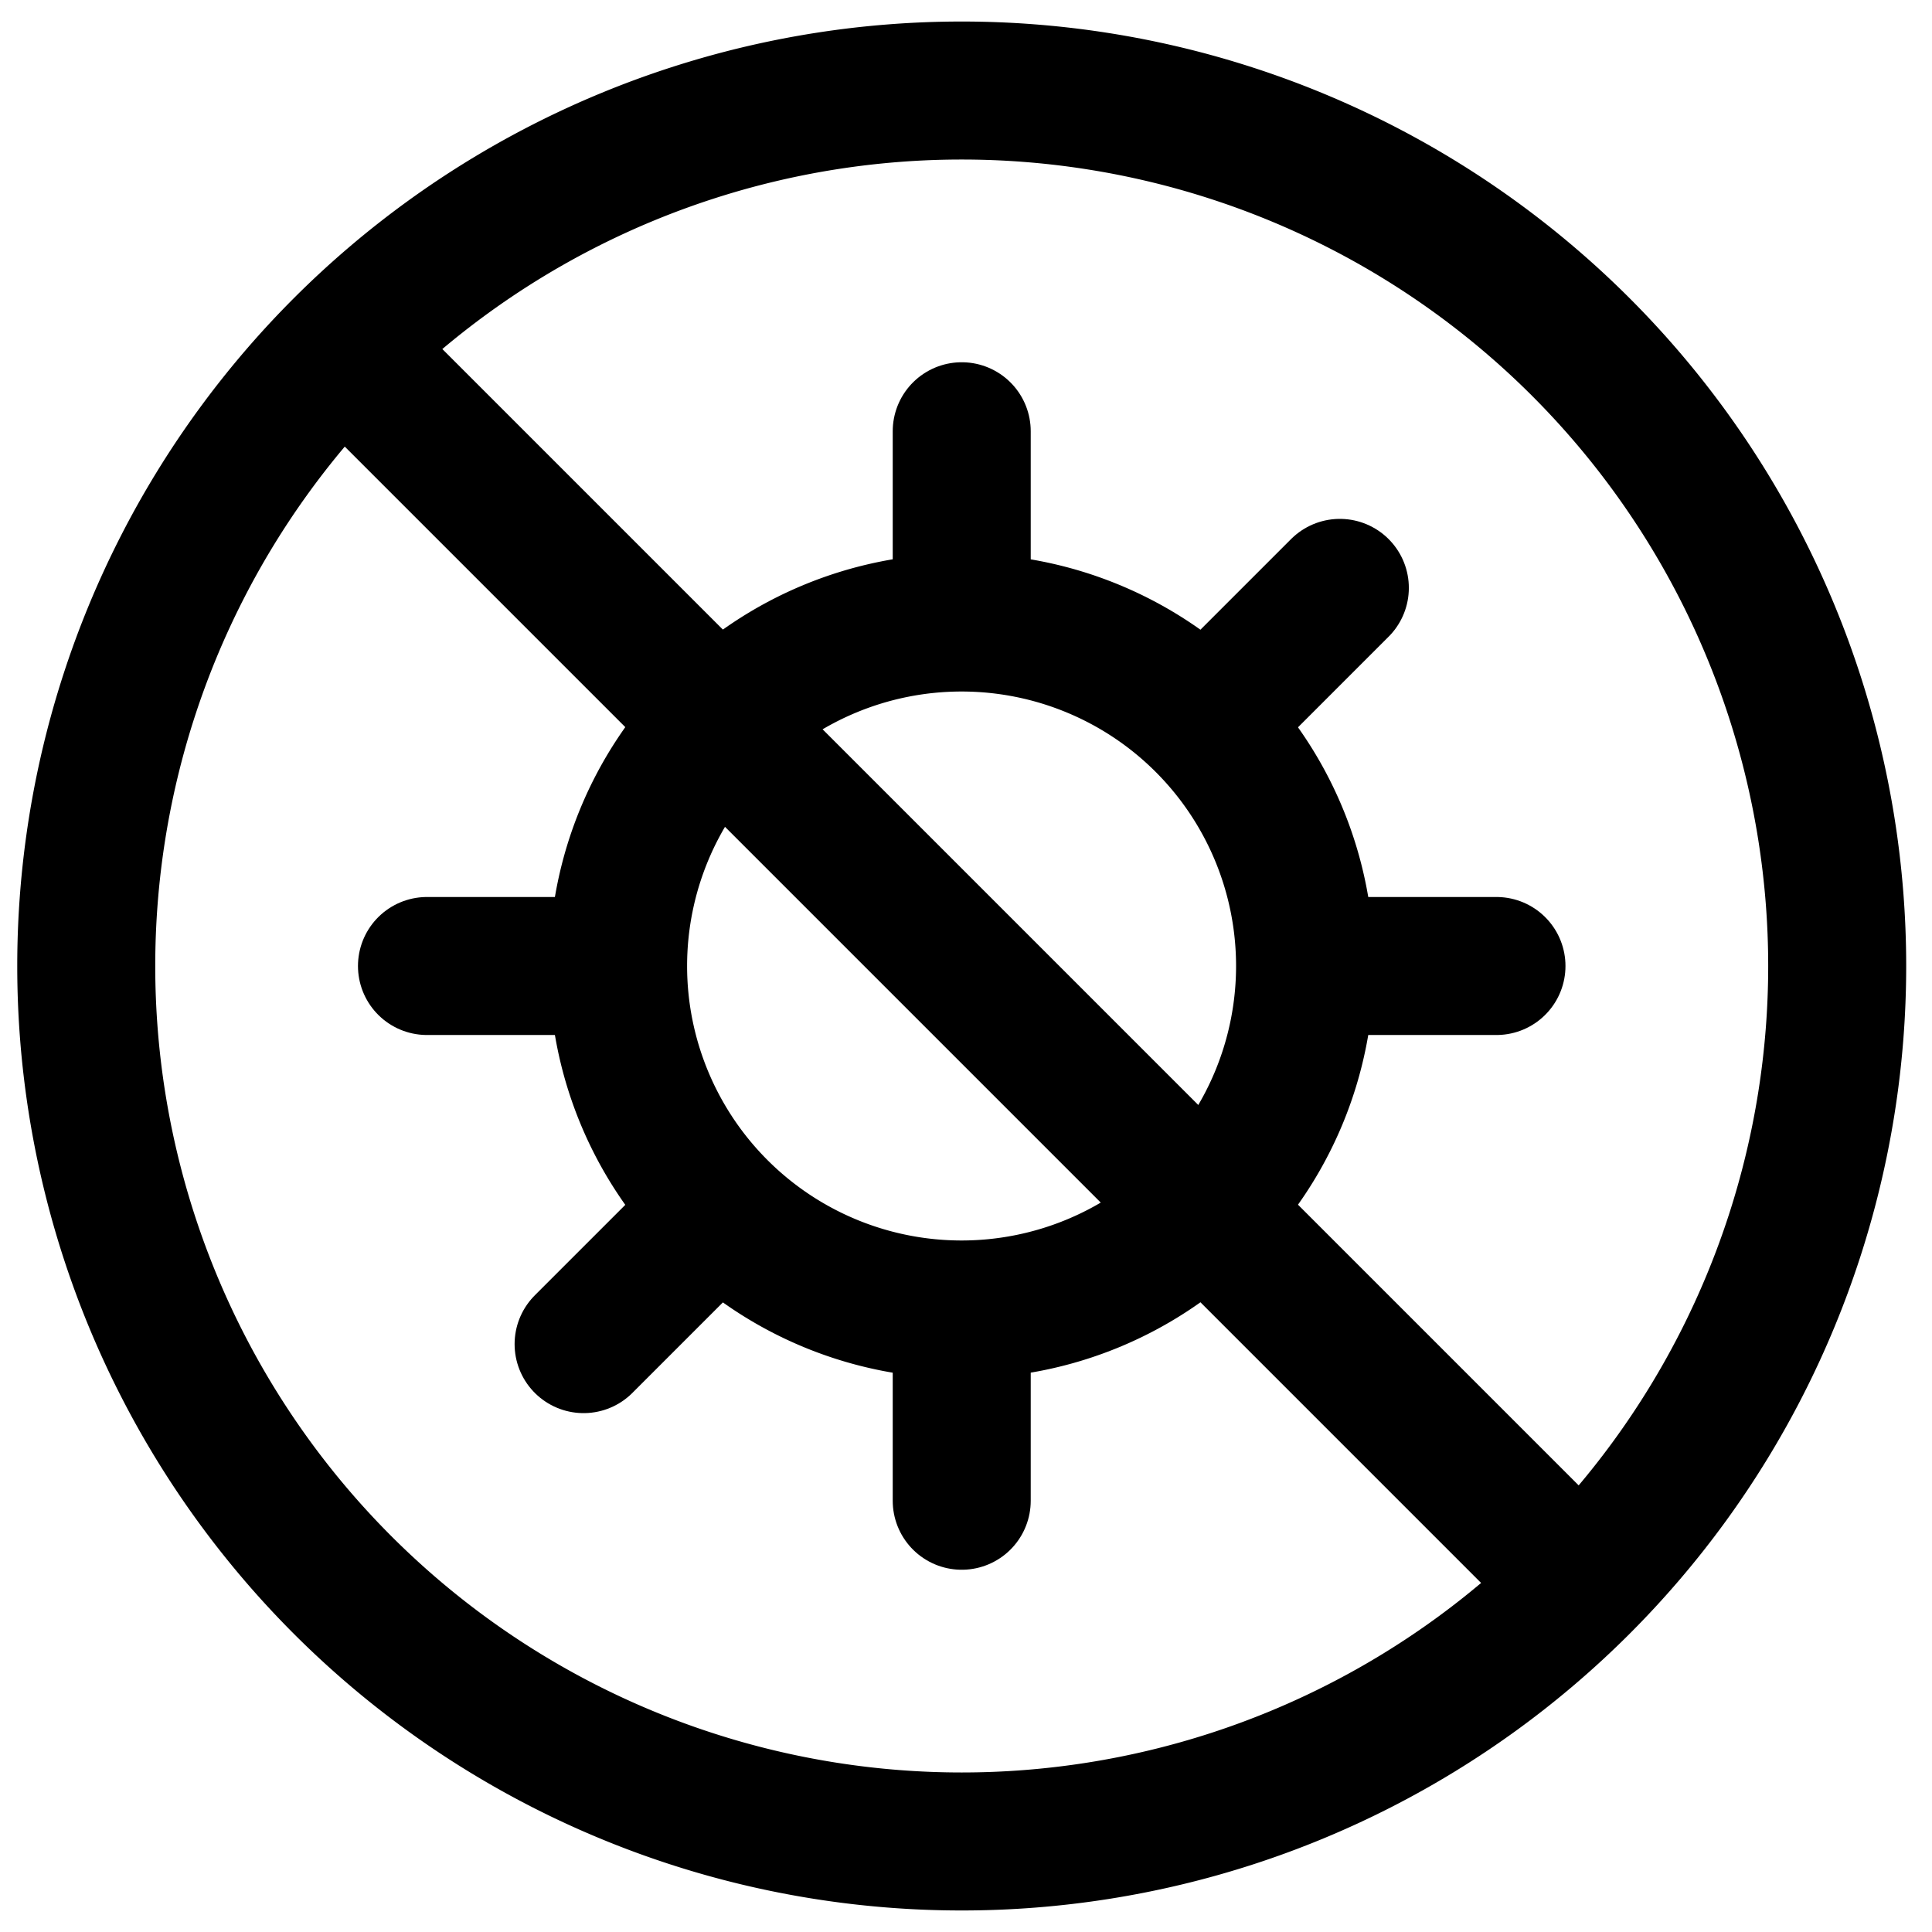
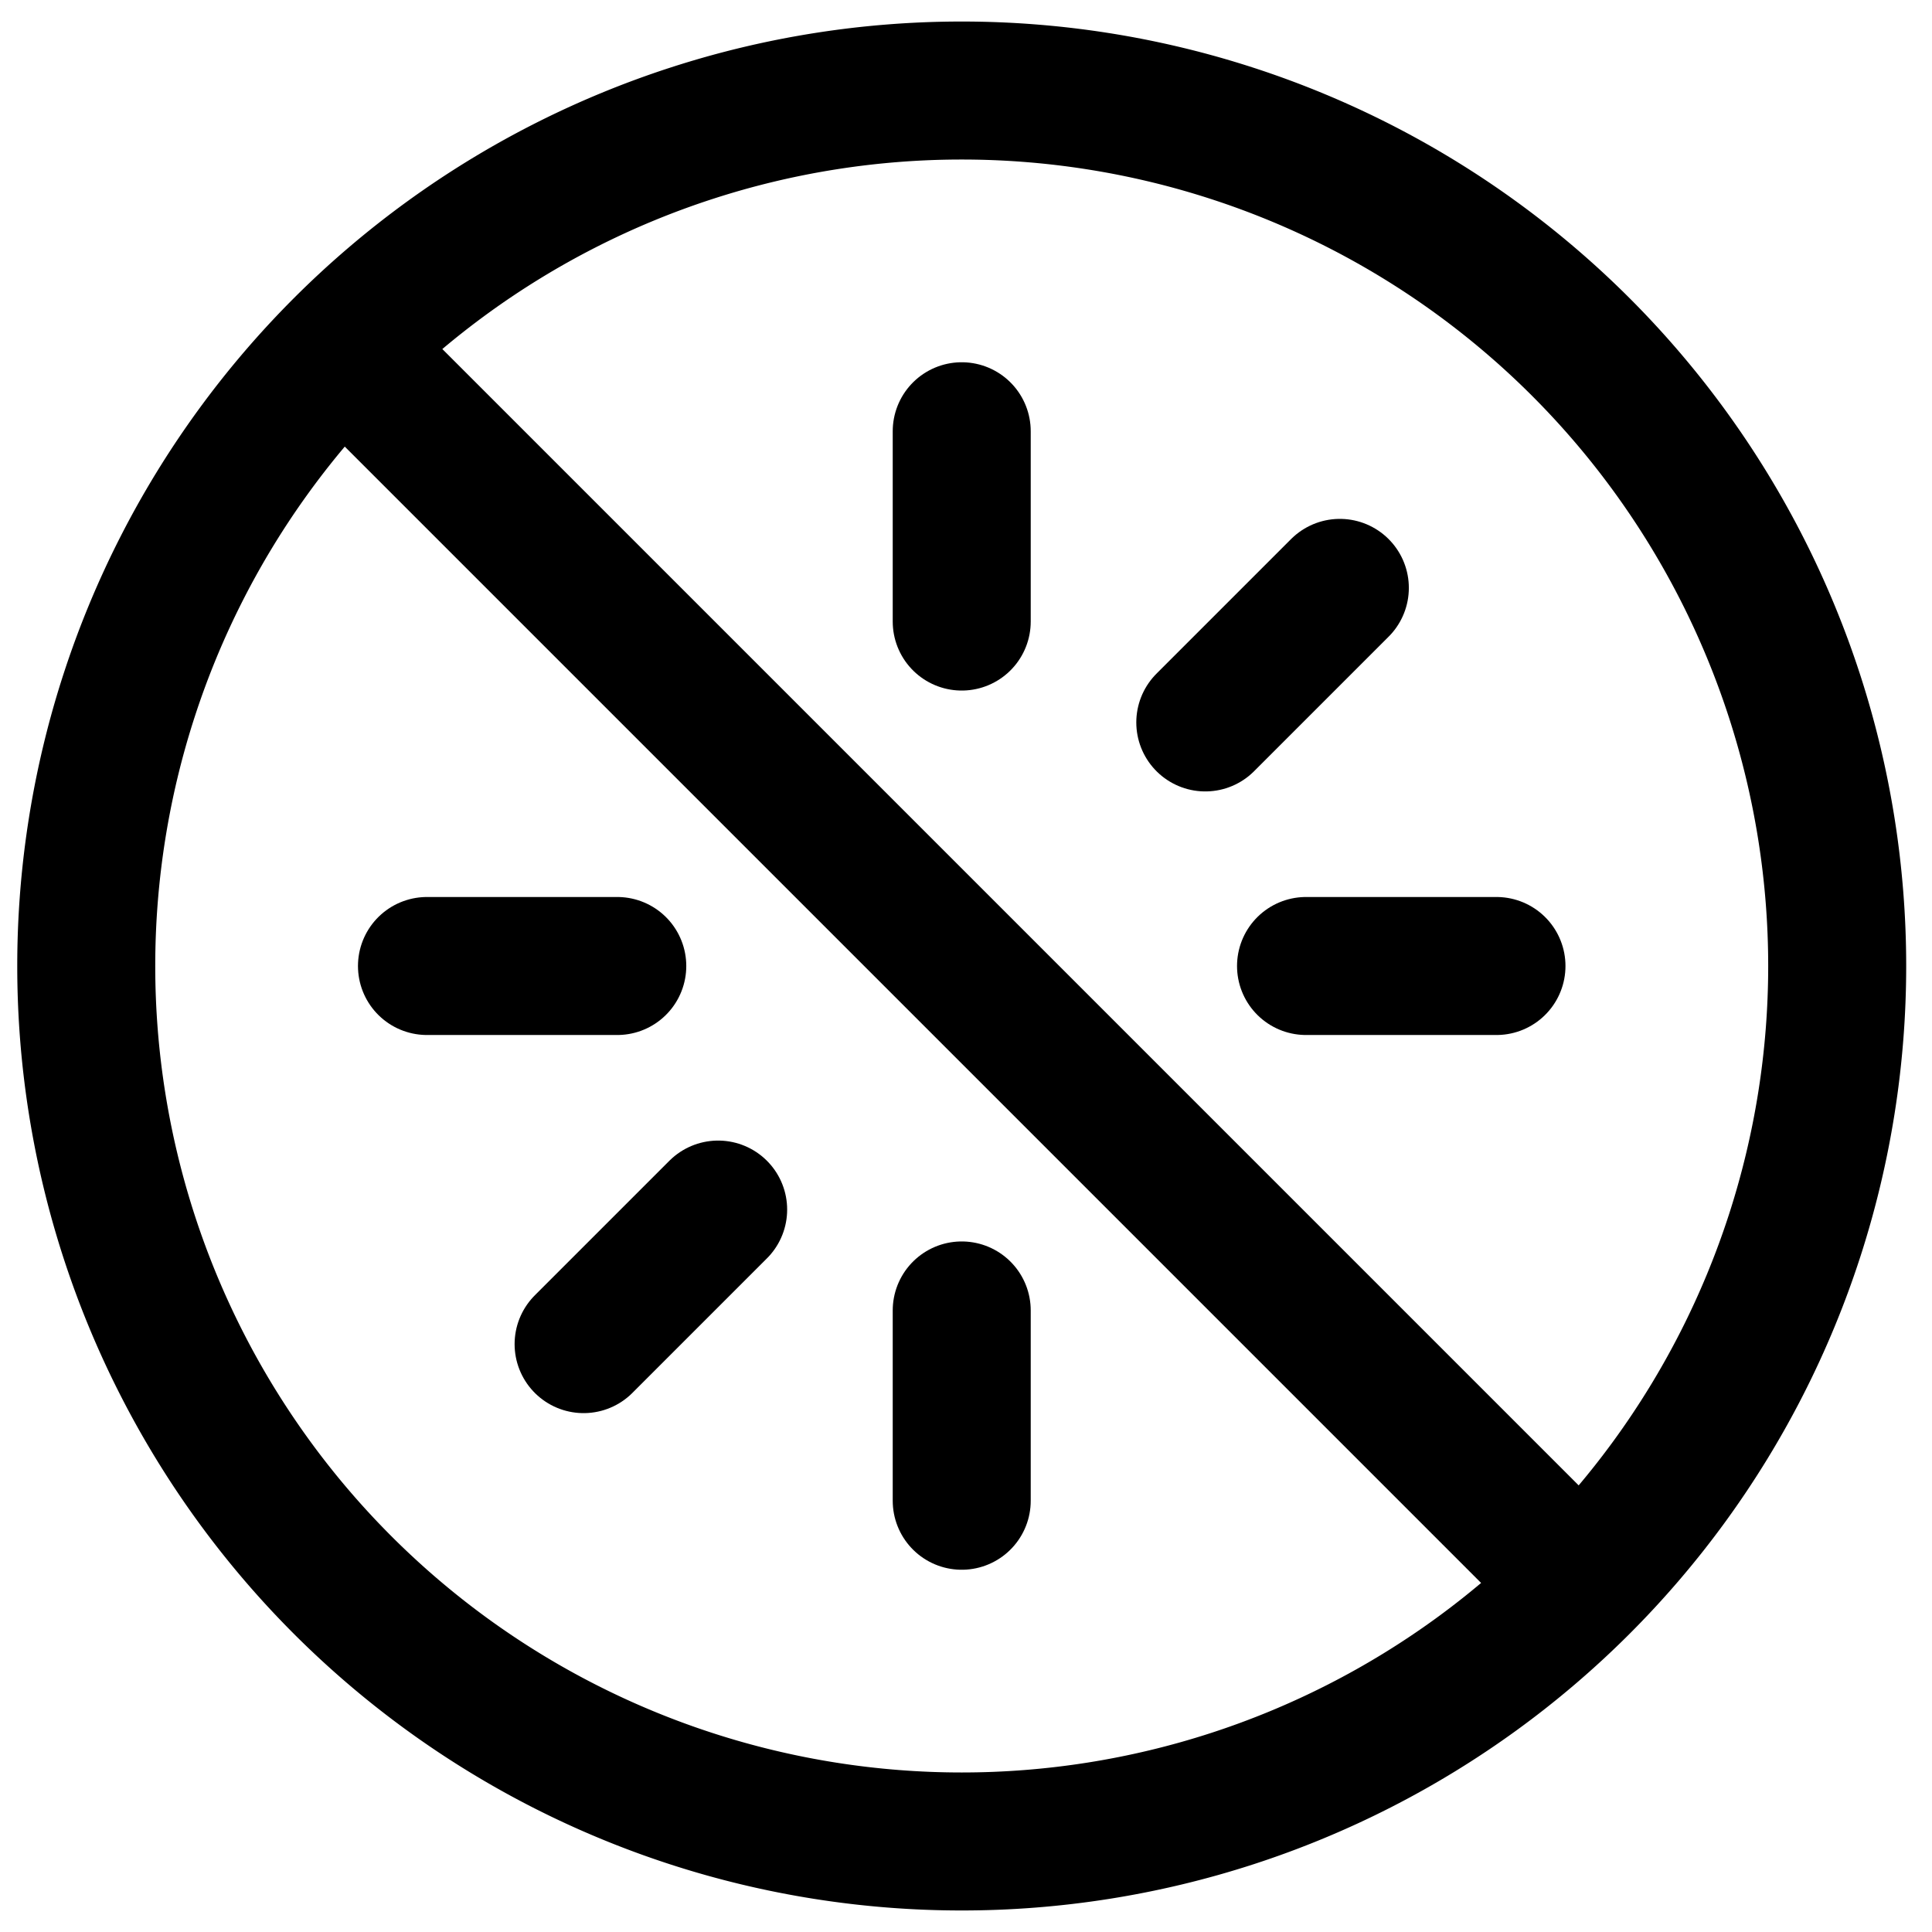
<svg xmlns="http://www.w3.org/2000/svg" fill="none" viewBox="0 0 14 14" id="Virus-Antivirus--Streamline-Core">
  <desc>Virus Antivirus Streamline Icon: https://streamlinehq.com</desc>
  <g id="virus-antivirus--health-medical-covid19-flu-influenza-virus-antivirus">
    <path id="Ellipse 892" stroke="#000000" stroke-linecap="round" stroke-linejoin="round" d="M0.625 7a6.344 6.344 0 1 0 12.688 0A6.344 6.344 0 1 0 0.625 7" stroke-width="1" />
    <path id="Vector 2068" stroke="#000000" stroke-linecap="round" stroke-linejoin="round" d="M6.969 3.125v1.379" stroke-width="1" />
-     <path id="Ellipse 902" stroke="#000000" stroke-linecap="round" stroke-linejoin="round" d="M4.479 7a2.489 2.489 0 1 0 4.978 0 2.489 2.489 0 1 0 -4.978 0" stroke-width="1" />
    <path id="Vector 2069" stroke="#000000" stroke-linecap="round" stroke-linejoin="round" d="M6.969 10.875V9.496" stroke-width="1" />
    <path id="Vector 2070" stroke="#000000" stroke-linecap="round" stroke-linejoin="round" d="M10.844 7 9.464 7" stroke-width="1" />
    <path id="Vector 2071" stroke="#000000" stroke-linecap="round" stroke-linejoin="round" d="M3.094 7 4.473 7" stroke-width="1" />
    <path id="Vector 2072" stroke="#000000" stroke-linecap="round" stroke-linejoin="round" d="m9.709 4.26 -0.975 0.975" stroke-width="1" />
    <path id="Vector 2073" stroke="#000000" stroke-linecap="round" stroke-linejoin="round" d="m4.229 9.74 0.975 -0.975" stroke-width="1" />
    <path id="Vector 2075" stroke="#000000" stroke-linecap="round" stroke-linejoin="round" d="m2.547 2.578 8.859 8.859" stroke-width="1" />
  </g>
</svg>